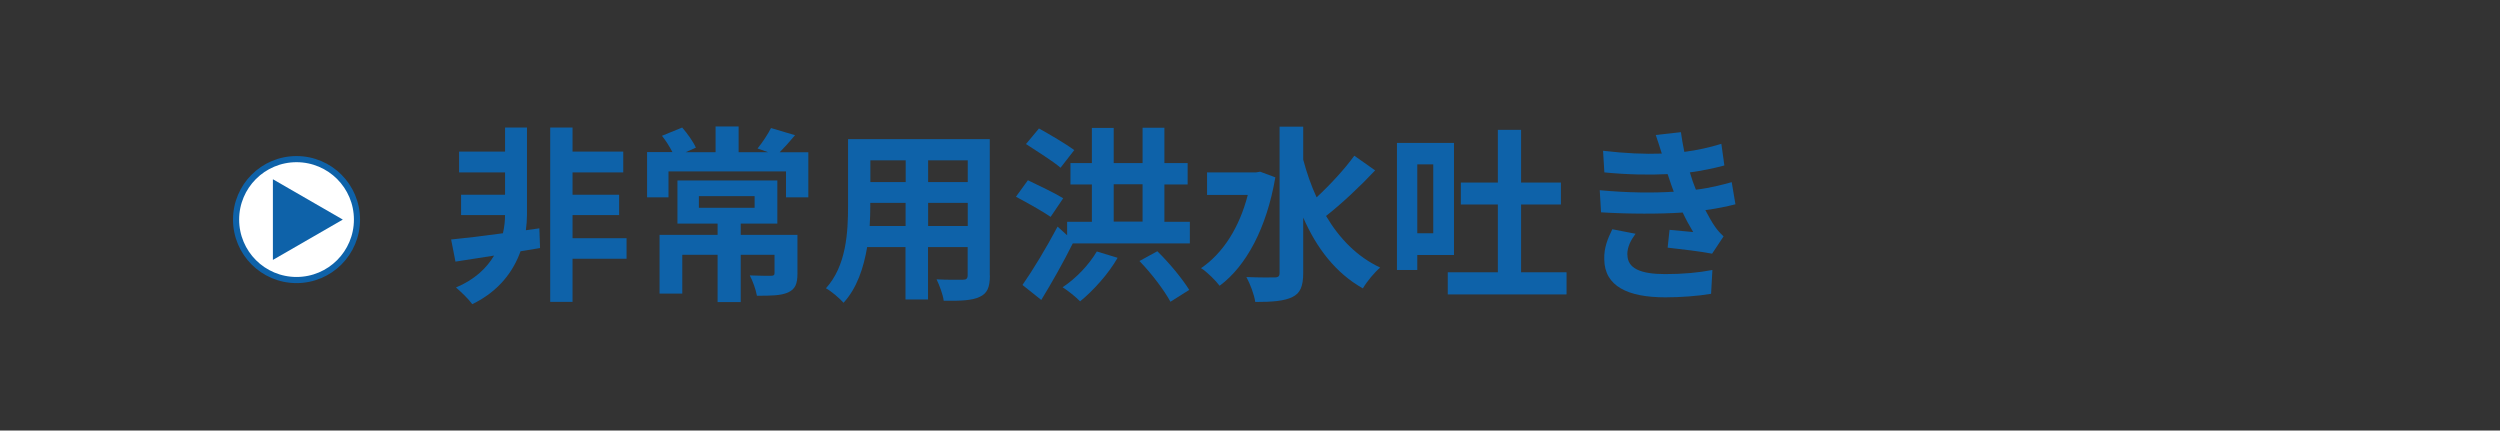
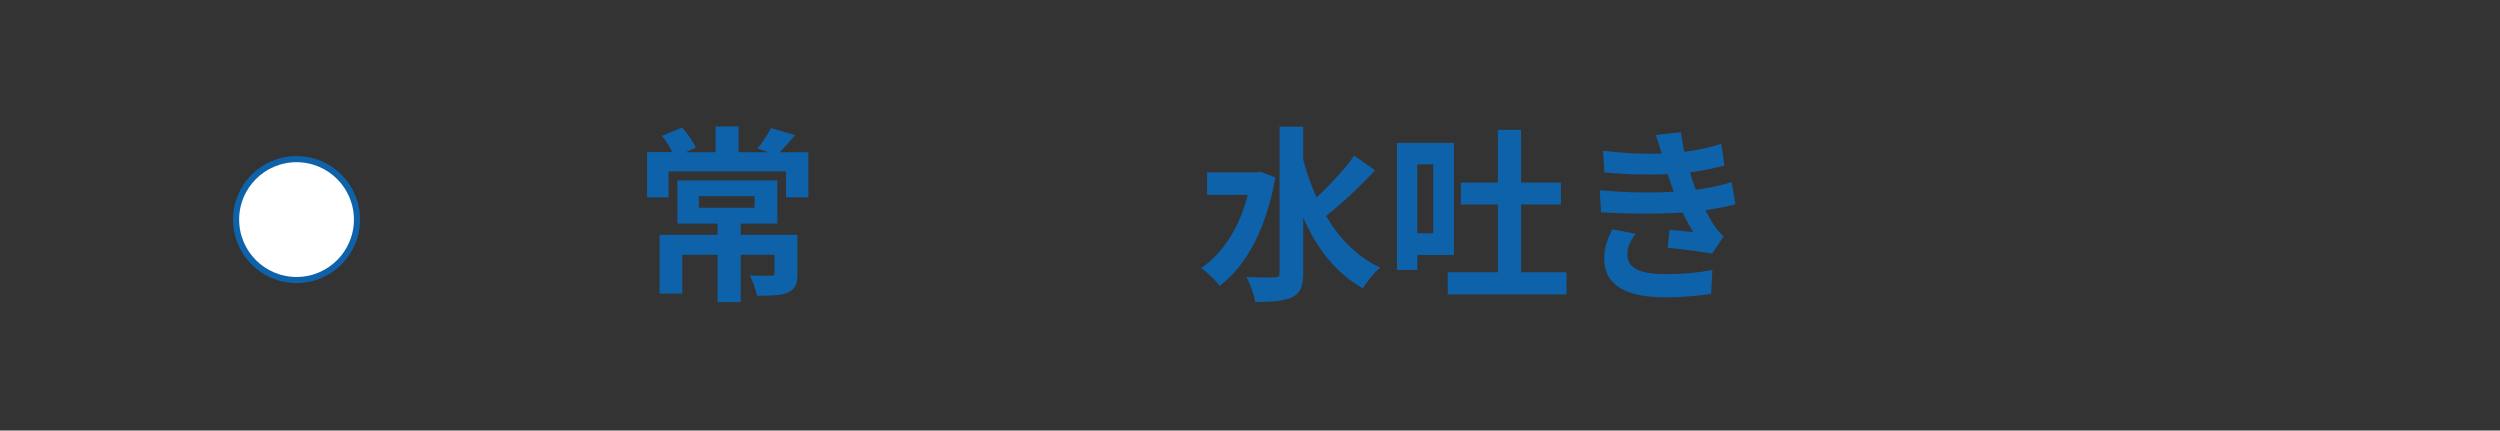
<svg xmlns="http://www.w3.org/2000/svg" id="_レイヤー_2" viewBox="0 0 248.54 42.8">
  <rect x="0" y="0" width="248.54" height="42.8" fill="#333333" stroke="none" />
  <defs>
    <style>.cls-1{fill:none;}.cls-2{fill:#fff;stroke:#0e62a9;stroke-miterlimit:10;stroke-width:.61px;}.cls-3{fill:#0e62a9;}</style>
  </defs>
  <g id="_レイヤー_1-2">
-     <rect class="cls-1" width="248.54" height="42.8" />
-     <path class="cls-3" d="M53.69,24.66l-1.94.32c-.69,1.94-2.11,3.96-4.8,5.26-.37-.52-1.1-1.21-1.62-1.66,1.87-.78,3.06-1.94,3.79-3.17-1.4.22-2.72.43-3.84.6l-.43-2.2c1.36-.13,3.19-.35,5.15-.62.15-.65.21-1.29.21-1.79v-.02h-4.37v-2.02h4.37v-2.22h-4.57v-2.07h4.57v-2.39h2.18v8.7c0,.47-.04.97-.11,1.51l1.34-.19.07,1.96ZM62.29,25.72h-5.37v4.29h-2.22V12.68h2.22v2.39h5.04v2.07h-5.04v2.22h4.63v2.02h-4.63v2.3h5.37v2.05Z" />
    <path class="cls-3" d="M80.36,15.12v4.5h-2.22v-2.58h-11.68v2.58h-2.13v-4.5h2.52c-.28-.54-.67-1.16-1.04-1.62l2.01-.82c.54.62,1.12,1.44,1.36,2l-1.01.45h2.97v-2.56h2.29v2.56h2.93l-1.05-.37c.47-.56,1.03-1.42,1.34-2.03l2.39.71c-.54.65-1.06,1.23-1.53,1.7h2.84ZM79.28,27.18c0,1.03-.21,1.57-.95,1.9-.73.32-1.75.32-3.08.32-.11-.62-.41-1.46-.71-2.02.84.04,1.83.04,2.09.04.28,0,.37-.07.37-.28v-1.81h-3.36v4.7h-2.3v-4.7h-3.51v3.86h-2.26v-5.84h5.77v-1.12h-3.99v-4.29h9.93v4.29h-3.64v1.12h5.64v3.83ZM69.48,20.66h5.54v-1.16h-5.54v1.16Z" />
-     <path class="cls-3" d="M98.41,27.38c0,1.19-.26,1.79-1.01,2.13-.76.37-1.9.41-3.58.39-.07-.6-.43-1.55-.71-2.13,1.04.06,2.28.04,2.61.04.35,0,.48-.11.48-.45v-2.8h-3.94v5.21h-2.24v-5.21h-3.81c-.34,2.03-1.01,4.09-2.35,5.54-.35-.41-1.25-1.18-1.75-1.44,2.03-2.24,2.2-5.56,2.2-8.17v-6.66h14.09v13.55ZM90.03,22.47v-2.3h-3.51v.34c0,.6-.02,1.27-.06,1.96h3.56ZM86.53,15.94v2.16h3.51v-2.16h-3.51ZM96.21,15.94h-3.94v2.16h3.94v-2.16ZM96.21,22.47v-2.3h-3.94v2.3h3.94Z" />
-     <path class="cls-3" d="M104.45,21.56c-.75-.52-2.35-1.42-3.45-2l1.19-1.64c1.04.49,2.69,1.29,3.51,1.79l-1.25,1.85ZM118.29,22.03v2.17h-11.64c-.93,1.87-2.07,3.88-3.13,5.62l-1.87-1.49c.97-1.38,2.37-3.68,3.49-5.8l.95.86v-1.34h2.46v-3.71h-2.13v-2.13h2.13v-3.49h2.17v3.49h2.87v-3.51h2.17v3.51h2.31v2.13h-2.31v3.71h2.54ZM105.43,16.67c-.75-.65-2.35-1.64-3.43-2.35l1.29-1.55c1.08.6,2.69,1.55,3.51,2.15l-1.36,1.75ZM111.11,25.63c-.93,1.62-2.43,3.27-3.73,4.33-.39-.41-1.25-1.1-1.74-1.4,1.33-.88,2.63-2.24,3.4-3.56l2.07.63ZM110.72,22.03h2.87v-3.71h-2.87v3.71ZM115.06,24.98c1.21,1.18,2.5,2.76,3.17,3.84l-1.87,1.18c-.6-1.12-1.9-2.84-3.08-4.05l1.77-.97Z" />
    <path class="cls-3" d="M126.79,17.62c-.86,5.06-2.91,8.85-5.54,10.79-.39-.52-1.29-1.42-1.85-1.75,2.16-1.46,3.81-4.01,4.65-7.28h-4.05v-2.24h4.87l.41-.07,1.51.56ZM136.7,16.95c-1.49,1.59-3.36,3.34-4.87,4.52,1.33,2.24,3.08,4.05,5.38,5.13-.56.47-1.33,1.4-1.72,2.07-2.71-1.53-4.59-3.99-5.93-7.04v5.5c0,1.34-.3,2.02-1.06,2.39-.8.41-2.02.5-3.71.5-.09-.71-.52-1.83-.88-2.48,1.23.06,2.41.04,2.8.04s.5-.13.5-.45v-14.54h2.35v3.28c.35,1.31.78,2.56,1.33,3.75,1.33-1.23,2.8-2.82,3.75-4.14l2.07,1.46Z" />
    <path class="cls-3" d="M140.9,25.35v1.49h-2.02v-12.63h5.67v11.14h-3.66ZM140.9,16.34v6.85h1.59v-6.85h-1.59ZM155.74,27.07v2.2h-11.81v-2.2h4.98v-6.74h-3.68v-2.18h3.68v-5.24h2.31v5.24h3.96v2.18h-3.96v6.74h4.52Z" />
    <path class="cls-3" d="M166.4,19.06c-.09-.22-.17-.45-.24-.65-.15-.43-.26-.78-.37-1.1-1.75.09-3.94.06-6.29-.17l-.13-2.15c2.22.26,4.12.34,5.84.28-.19-.6-.37-1.19-.6-1.85l2.5-.28c.09.67.21,1.33.34,1.96,1.29-.17,2.48-.43,3.68-.8l.3,2.15c-1.03.28-2.2.52-3.43.69.09.3.19.6.28.88.09.26.21.54.32.84,1.53-.19,2.65-.5,3.56-.75l.37,2.2c-.86.22-1.87.43-2.99.58.32.6.63,1.18.97,1.66.24.35.5.63.84.95l-1.14,1.72c-1.04-.21-3.06-.45-4.42-.6l.19-1.77c.78.07,1.79.17,2.35.22-.39-.65-.75-1.31-1.04-1.94-2.29.15-5.3.15-8.12-.02l-.13-2.2c2.78.26,5.3.28,7.37.15ZM161.79,25.31c0,1.38,1.31,1.94,3.77,1.94,1.77,0,3.36-.15,4.68-.41l-.13,2.37c-1.31.22-3,.35-4.54.35-3.73,0-6.05-1.1-6.08-3.77-.04-1.19.37-2.11.8-3l2.31.45c-.45.62-.82,1.27-.82,2.07Z" />
    <circle class="cls-2" cx="29.48" cy="21.83" r="6.01" />
-     <path class="cls-3" d="M34.08,21.83l-6.95,4.01v-8.02l6.95,4.01Z" />
  </g>
</svg>